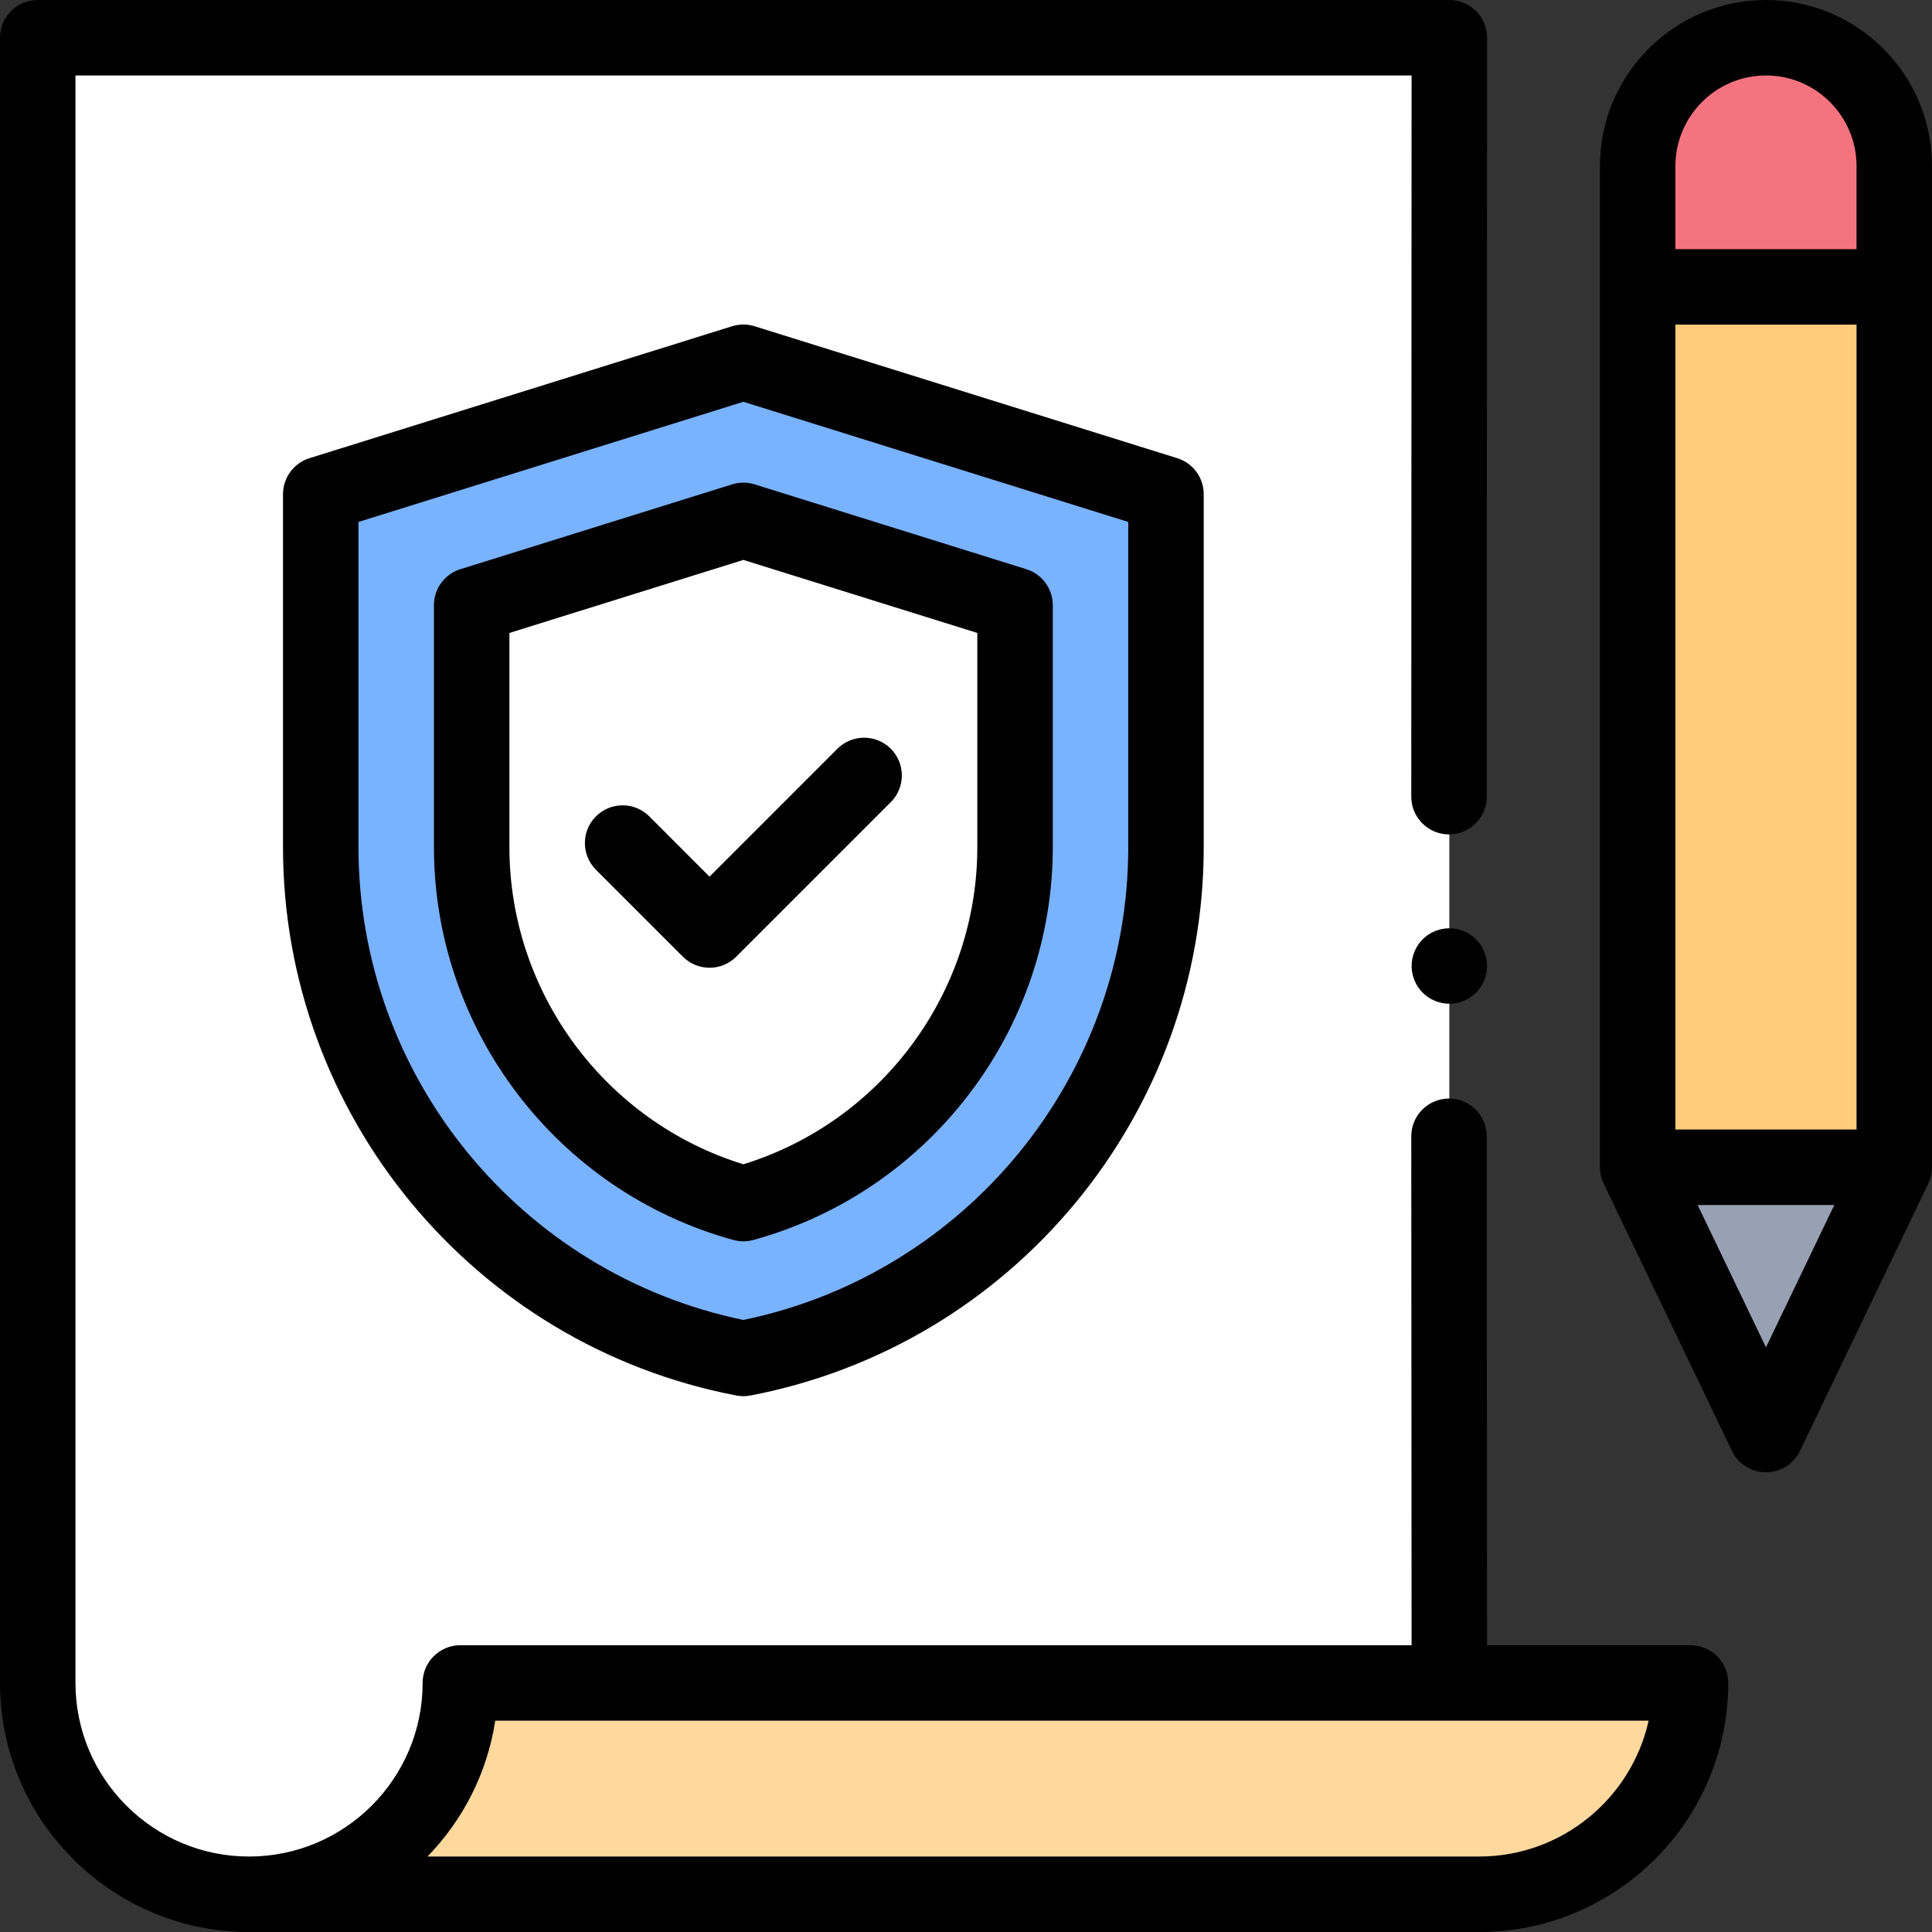
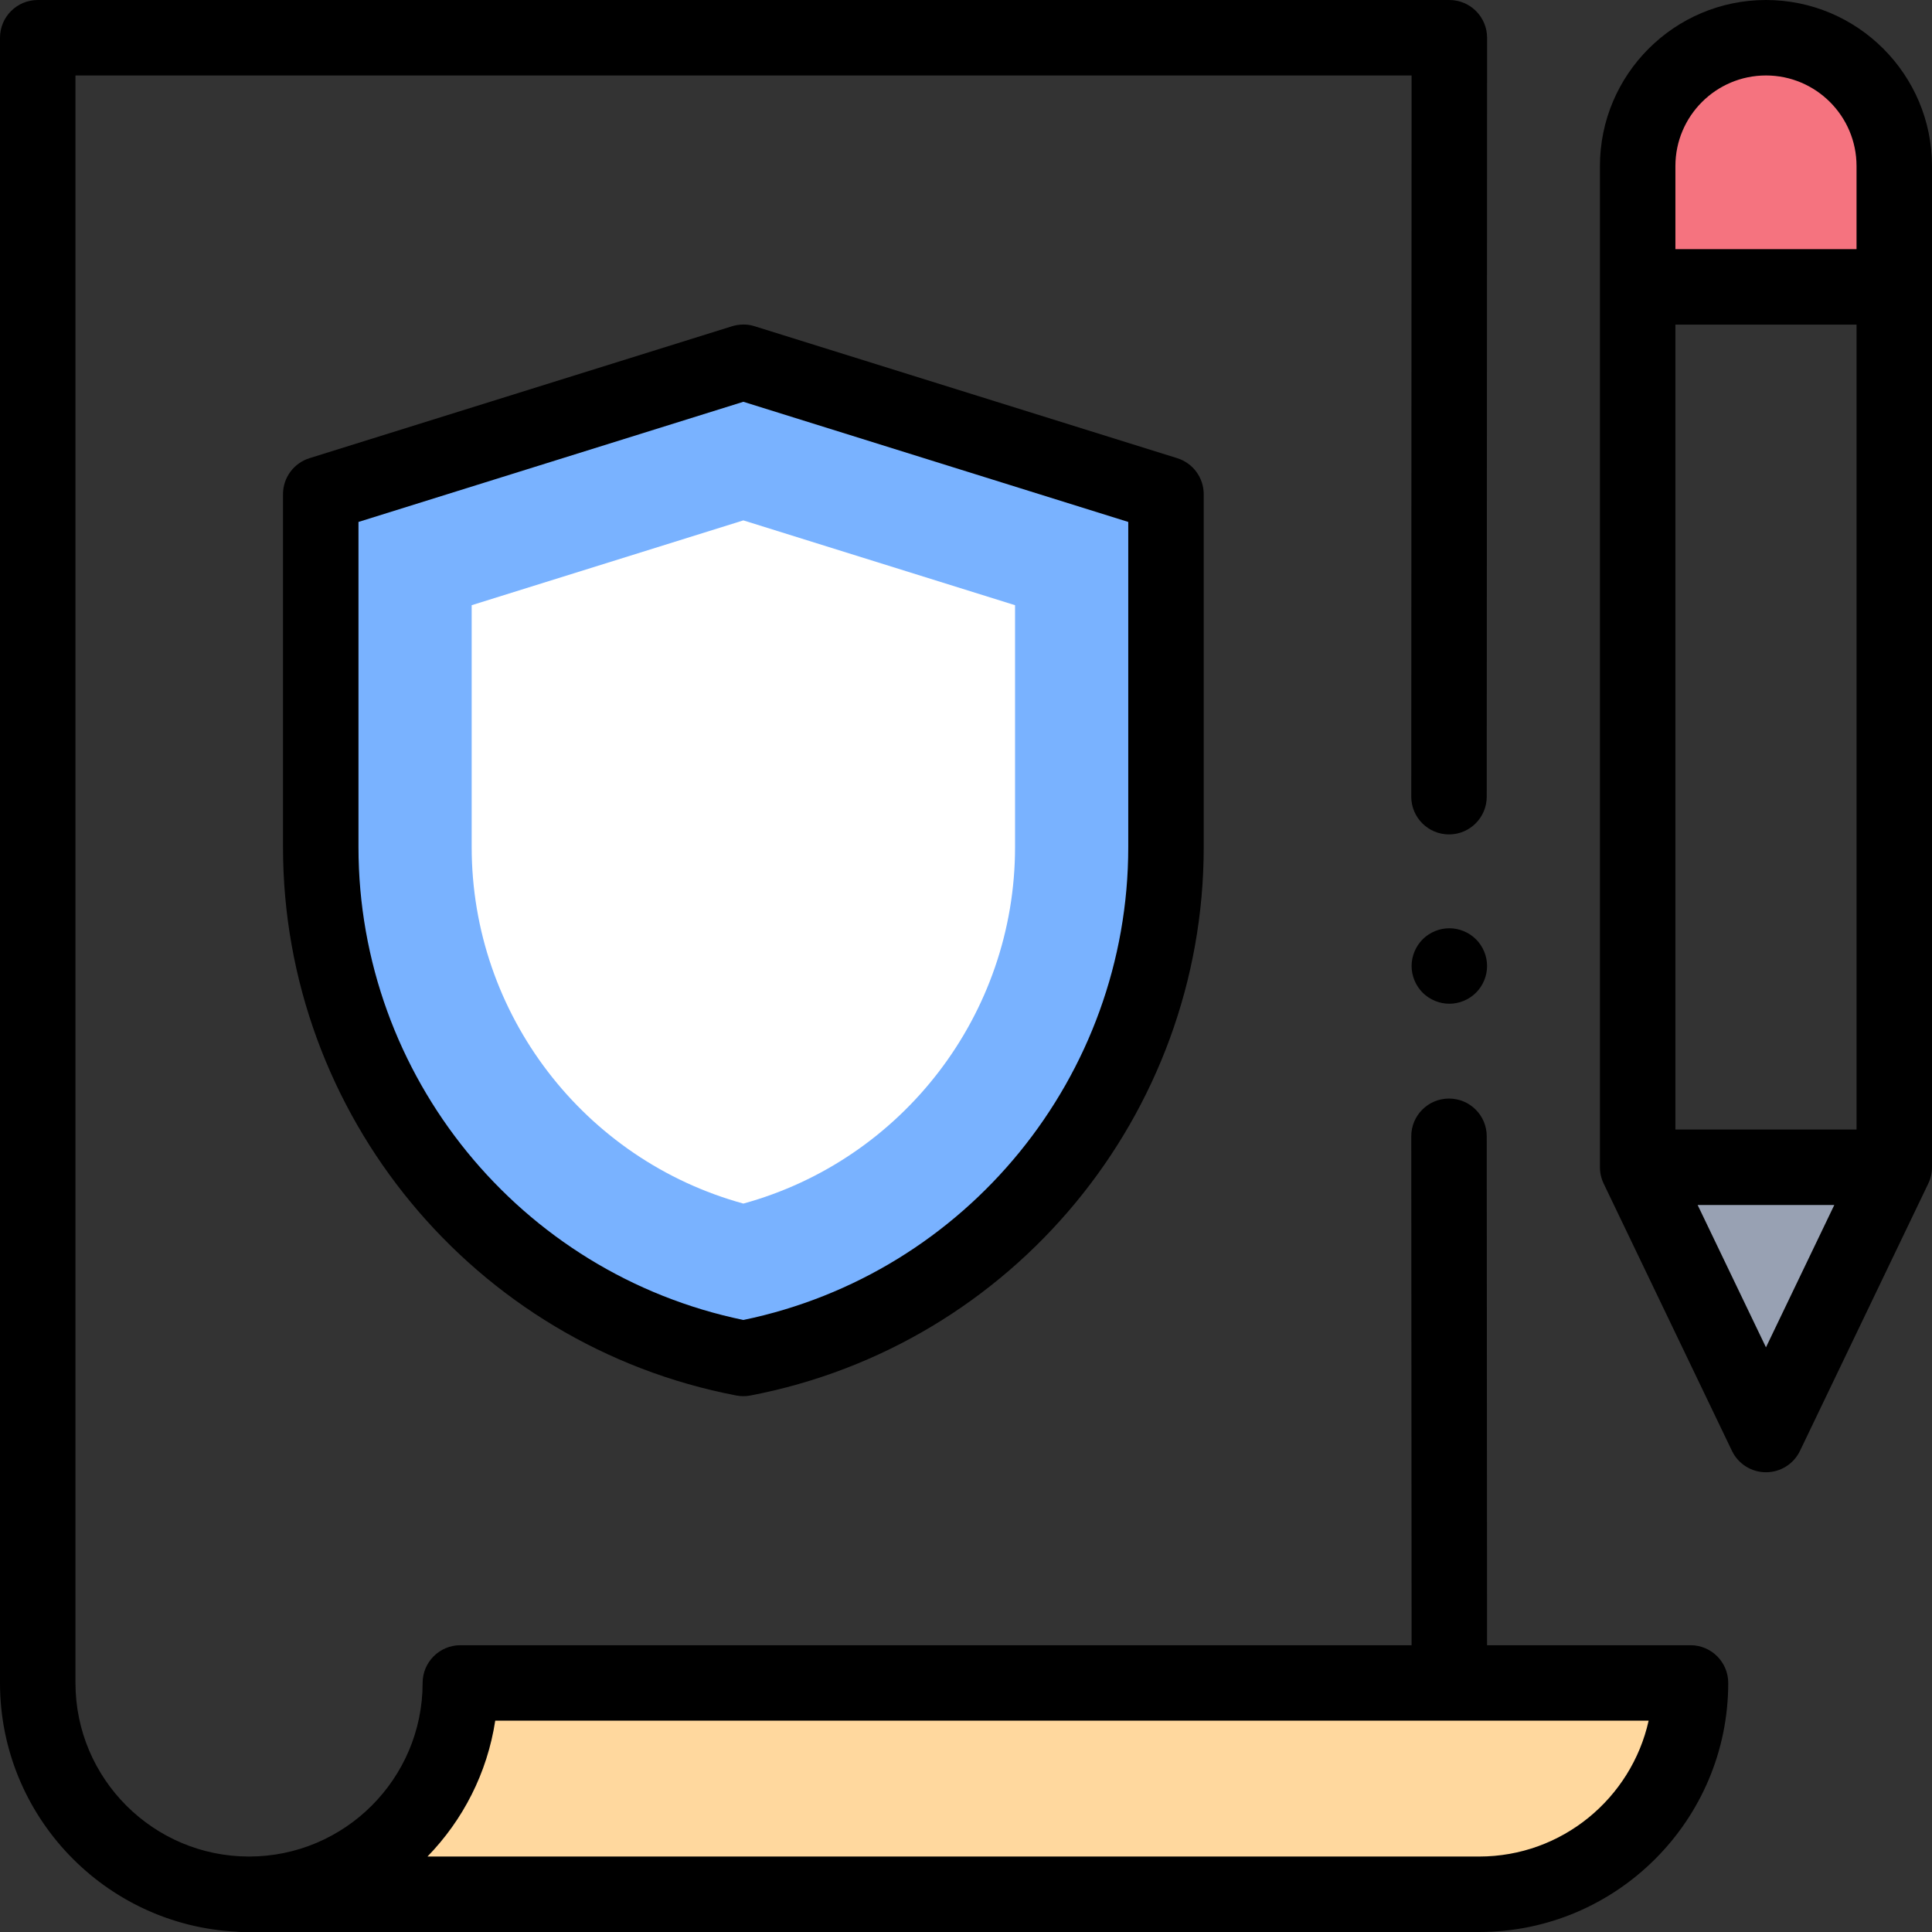
<svg xmlns="http://www.w3.org/2000/svg" height="512pt" viewBox="0 0 512 512" width="512pt">
  <rect x="0" y="0" width="512" height="512" fill="#333333" stroke="none" />
-   <path d="m384.082 502h-318.395c-30.758 0-55.688-24.93-55.688-55.688v-436.312h374.094" fill="#fff" />
  <path d="m75.168 502h316.832c30.93 0 56-25.07 56-56h-326c0 30.93-25.07 56-56 56" fill="#ffd89e" />
  <path d="m125 160.383v64.113c0 44.328 29.848 82.891 72 94.465 42.152-11.574 72-50.137 72-94.465v-64.113l-72-22.477zm0 0" fill="#fff" />
-   <path d="m196.996 96 112.004 34.969v93.527c0 66.188-46.996 123.047-112 135.504-65-12.457-112-69.316-112-135.504v-93.527l112.004-34.969" fill="#79b2ff" />
-   <path d="m434 309.332h68v-265.332c0-18.777-15.223-34-34-34s-34 15.223-34 34zm0 0" fill="#ffcb7c" />
  <path d="m434 76.062v-32.062c0-18.777 15.223-34 34-34s34 15.223 34 34v32.062zm0 0" fill="#f5737f" />
  <path d="m434 309.332 34 70.832 34-70.832zm0 0" fill="#98a1b3" />
  <path d="m196.996 96 112.004 34.969v93.527c0 66.188-46.996 123.047-112 135.504-65-12.457-112-69.316-112-135.504v-93.527l112.004-34.969" fill="#79b2ff" />
  <path d="m125 160.383v64.113c0 44.328 29.848 82.891 72 94.465 42.152-11.574 72-50.137 72-94.465v-64.113l-72-22.477zm0 0" fill="#fff" />
  <path d="m448 436h-53.914l-.086-134.879c-.004-5.523-4.48-9.992-10-9.992 0 0-.004 0-.008 0-5.52.004-9.996 4.48-9.992 10.004l.086 134.867h-252.086c-5.523 0-10 4.477-10 10 0 25.363-20.637 46-46 46s-46-20.637-46-46v-426h354.086l-.086 191.121c-.004 5.523 4.473 10.004 9.996 10.008h.004c5.52 0 9.996-4.477 10-9.996l.094-201.129c0-2.652-1.055-5.195-2.93-7.074-1.875-1.875-4.418-2.93-7.07-2.93h-374.094c-5.523 0-10 4.477-10 10v436c0 35.27 27.805 64.164 62.648 65.914.426.059.859.086 1.301.086h328.051c36.395 0 66-29.605 66-66 0-5.523-4.477-10-10-10zm-56 56h-278.715c9.375-9.633 15.84-22.109 17.957-36h305.664c-4.582 20.57-22.977 36-44.906 36zm0 0" />
  <path d="m384.09 246c-2.629 0-5.211 1.07-7.07 2.93-1.859 1.859-2.93 4.441-2.93 7.07s1.07 5.211 2.93 7.07c1.859 1.859 4.441 2.93 7.07 2.93s5.211-1.07 7.07-2.93c1.859-1.859 2.93-4.441 2.93-7.07s-1.07-5.211-2.93-7.07c-1.859-1.859-4.441-2.93-7.07-2.93zm0 0" />
  <path d="m468 0c-24.262 0-44 19.738-44 44v265.332c0 1.496.336 2.977.984 4.324l34 70.836c1.664 3.469 5.168 5.672 9.016 5.672s7.352-2.203 9.016-5.672l34-70.836c.648-1.348.984-2.828.984-4.324v-265.332c0-24.262-19.738-44-44-44zm-24 299.332v-213.309h48v213.309zm24-279.332c13.234 0 24 10.766 24 24v22.023h-48v-22.023c0-13.234 10.766-24 24-24zm0 337.055-18.109-37.723h36.219zm0 0" />
  <path d="m200.219 86.531c-1.023-.352-2.105-.535-3.211-.535-.004 0-.004 0-.008 0-1.102.027-2.191.184-3.215.531l-111.766 34.895c-4.176 1.305-7.02 5.172-7.02 9.547v93.531c0 70.867 50.516 131.98 120.117 145.32.621.121 1.254.18 1.883.18s1.262-.059 1.883-.18c69.602-13.34 120.117-74.453 120.117-145.32v-93.531c0-4.375-2.844-8.242-7.02-9.547zm98.781 137.969c0 60.648-42.777 113.039-102 125.305-59.223-12.266-102-64.656-102-125.305v-86.18l102-31.844 102 31.844zm0 0" />
-   <path d="m194.02 128.359-72 22.48c-4.176 1.301-7.02 5.168-7.02 9.543v64.113c0 48.469 32.633 91.281 79.352 104.109.867.238 1.758.355 2.648.355s1.781-.117 2.648-.355c46.719-12.828 79.352-55.637 79.352-104.105v-64.113c0-4.375-2.844-8.242-7.02-9.547l-72-22.48c-1.941-.605-4.02-.605-5.961 0zm64.98 39.379v56.762c0 38.566-25.359 72.734-62 84.047-36.641-11.312-62-45.48-62-84.047v-56.762l62-19.355zm0 0" />
-   <path d="m172.07 216.348c-3.906-3.906-10.234-3.906-14.141 0s-3.906 10.238 0 14.141l23.039 23.043c1.953 1.949 4.512 2.93 7.07 2.93 2.559 0 5.117-.98 7.07-2.93l40.961-40.961c3.906-3.906 3.906-10.238 0-14.145-3.906-3.902-10.234-3.902-14.145 0l-33.887 33.891zm0 0" />
</svg>